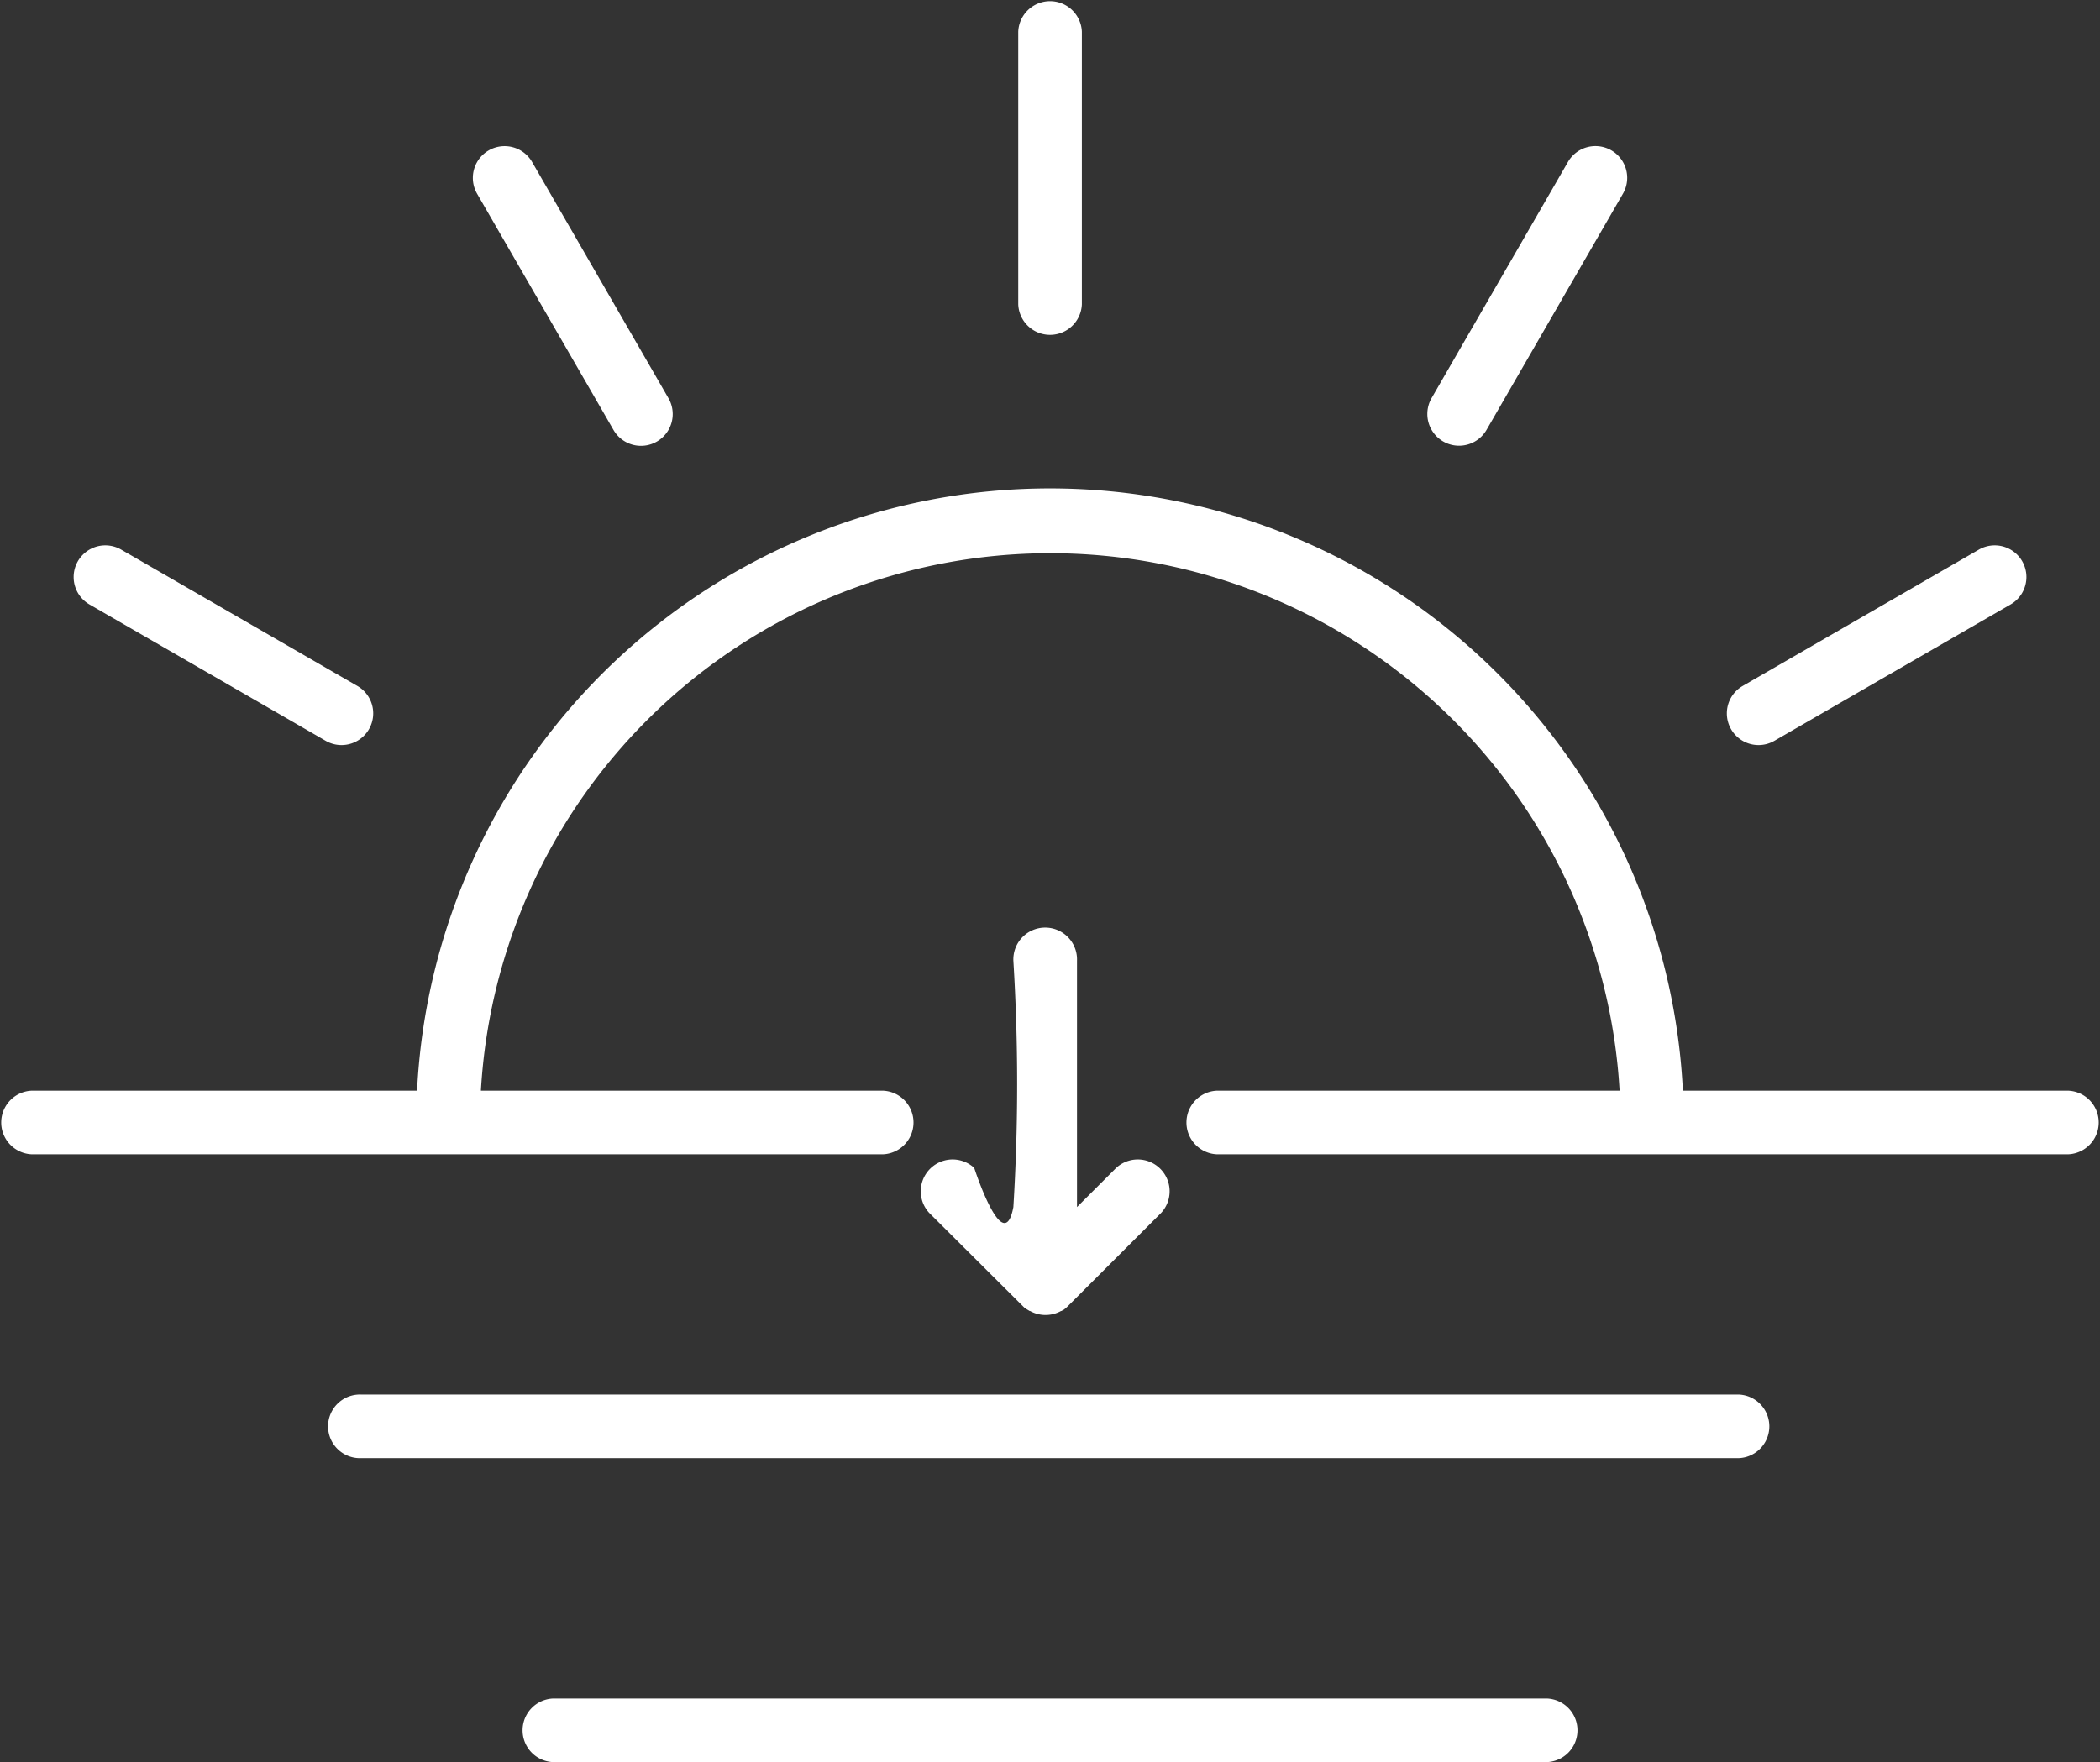
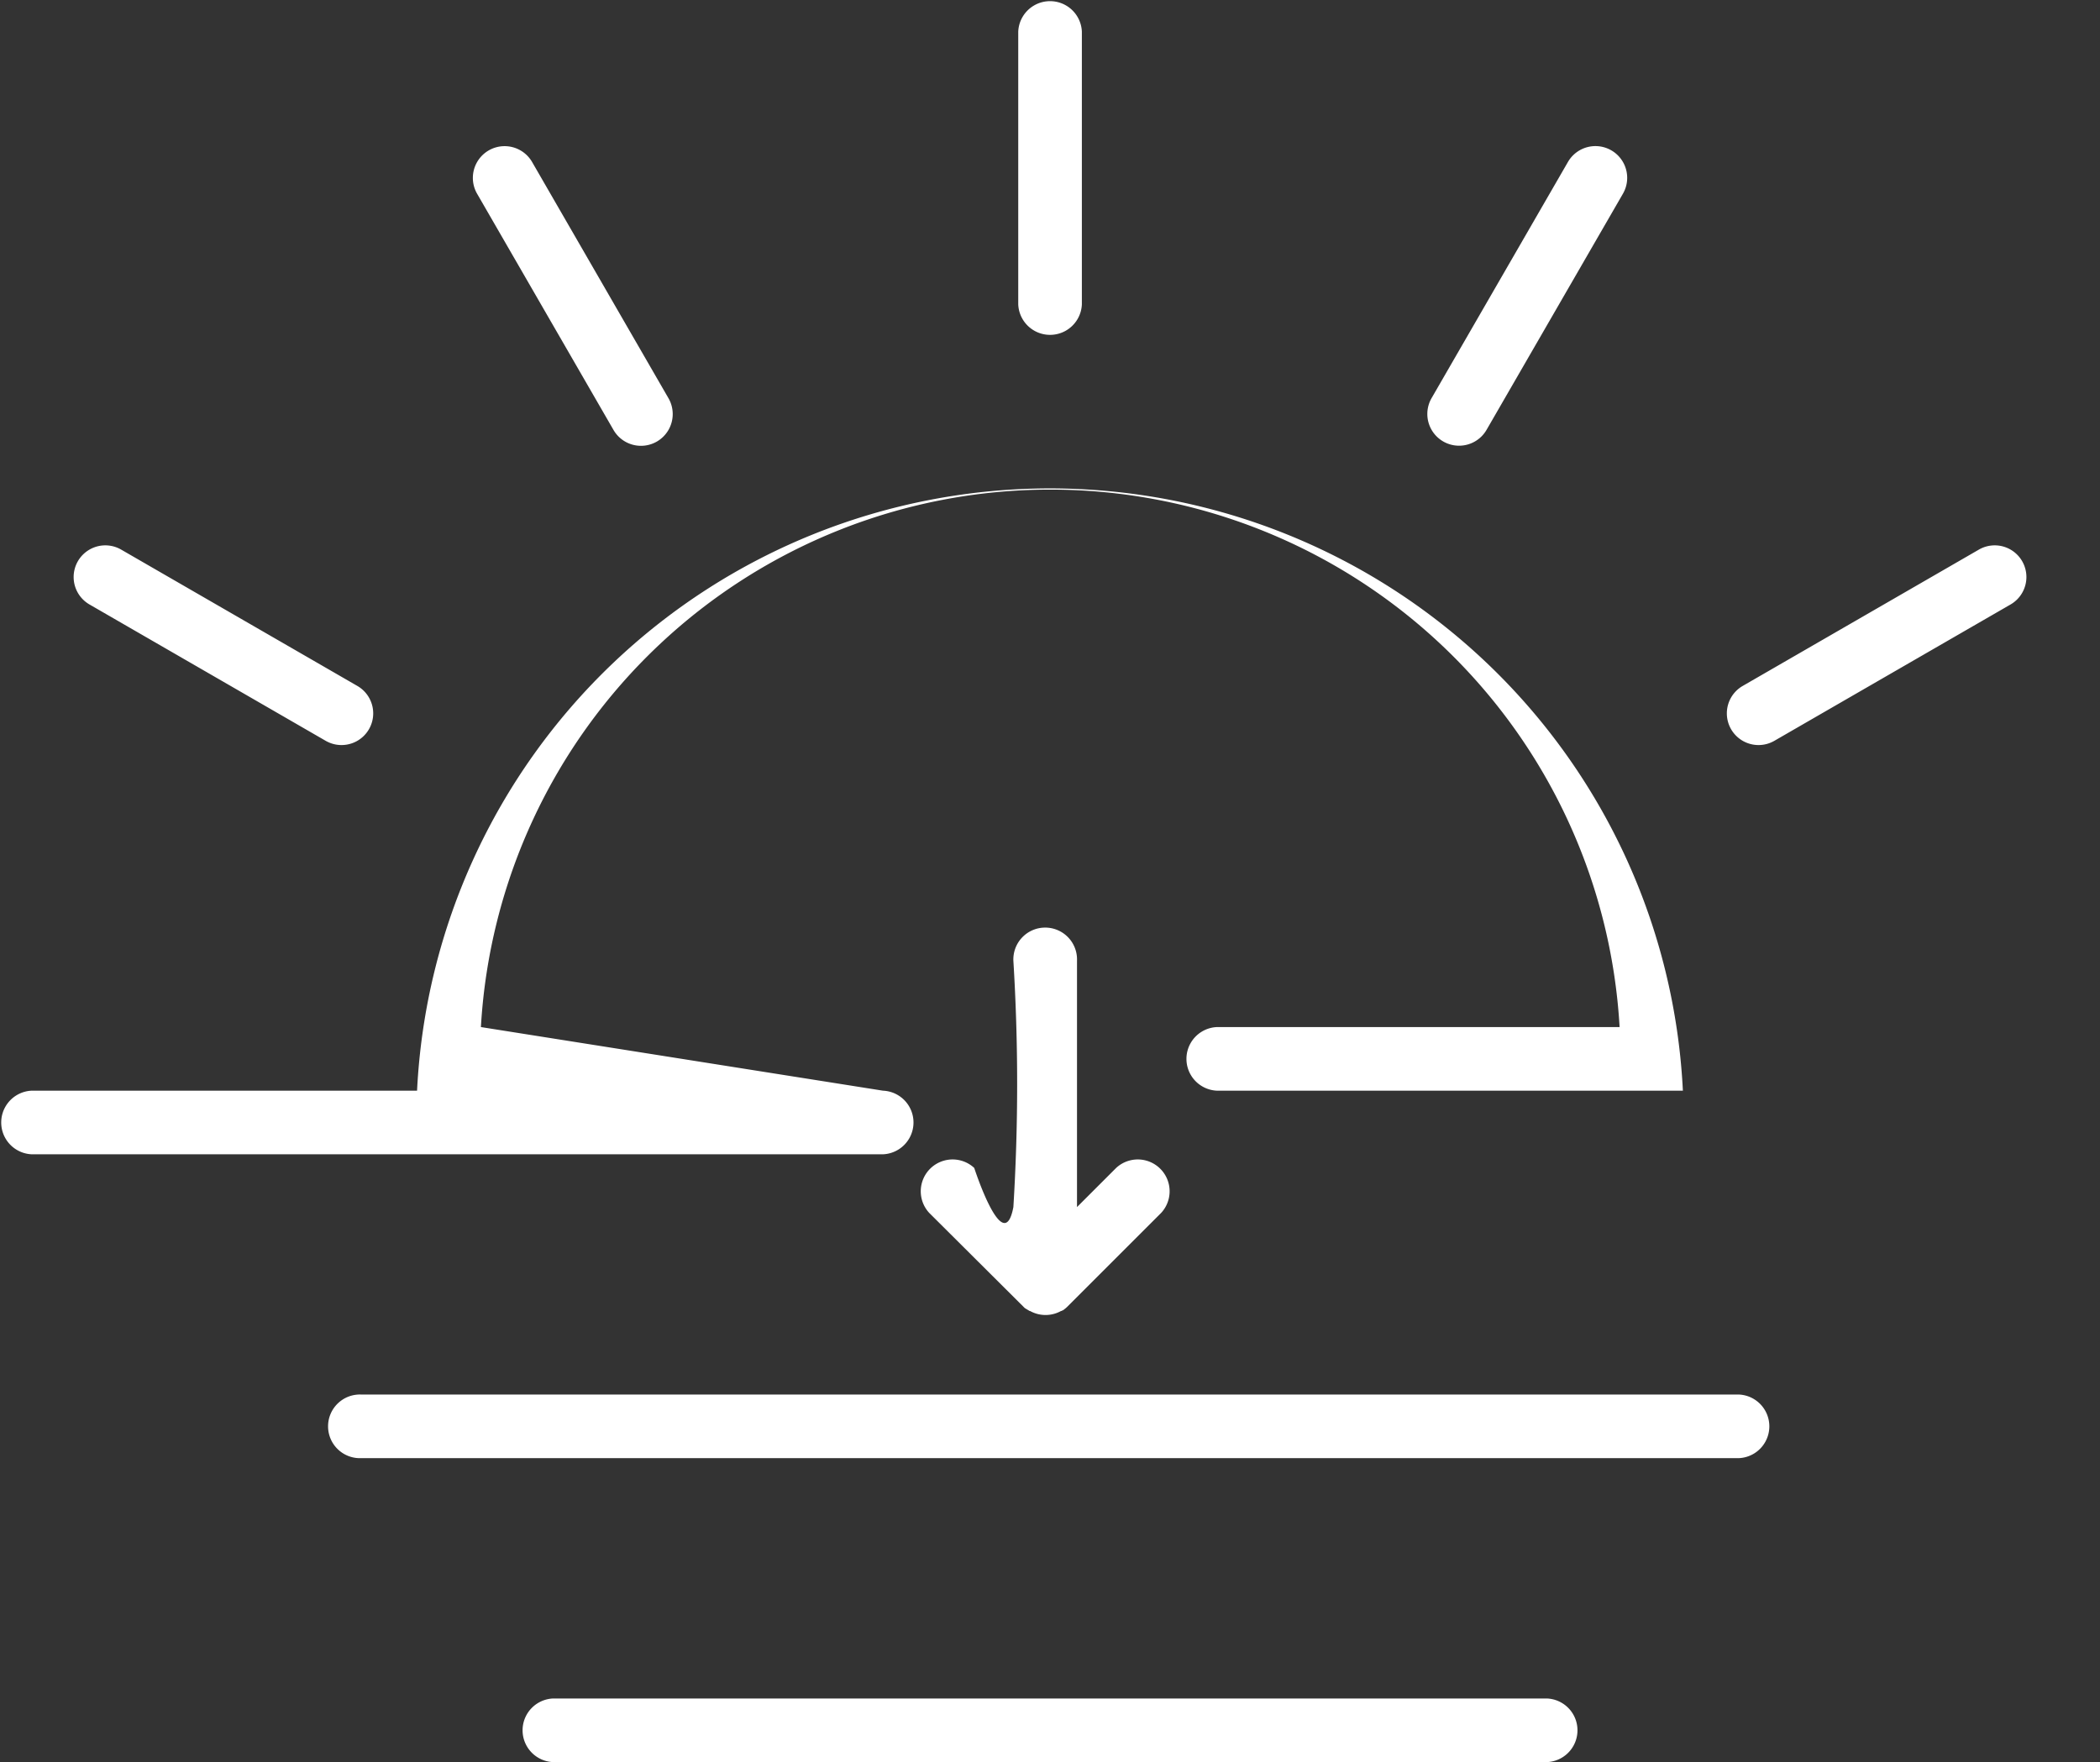
<svg xmlns="http://www.w3.org/2000/svg" width="37.991" height="31.887" viewBox="0 0 37.991 31.887">
  <rect x="0" y="0" width="37.991" height="31.887" fill="#333333" stroke="none" />
-   <path id="Path_39378" data-name="Path 39378" d="M765.974,2269.737a.576.576,0,0,1,0,1.151h-15.4a.576.576,0,0,1,0-1.151h6.971a11.464,11.464,0,0,1,22.9,0h6.971a.576.576,0,0,1,0,1.151h-15.4a.576.576,0,0,1,0-1.151H779.3a10.317,10.317,0,0,0-20.6,0Zm-3.881-12.53a.574.574,0,0,1-.994.575l-2.467-4.273a.574.574,0,0,1,.994-.576Zm20.006,6.2a.573.573,0,1,1-.571-.994l4.273-2.467a.573.573,0,0,1,.571.994Zm-5.206-5.627a.574.574,0,0,1-.994-.575l2.467-4.273a.574.574,0,0,1,.994.576Zm-7.321-2.271a.576.576,0,0,1-1.151,0v-4.934a.576.576,0,0,1,1.151,0Zm-9.566,26.377a.576.576,0,0,1,0-1.151h17.98a.576.576,0,0,1,0,1.151Zm-3.471-5.5a.576.576,0,1,1,0-1.151h24.922a.576.576,0,0,1,0,1.151Zm-.071-13.973a.573.573,0,1,1-.571.994l-4.273-2.467a.573.573,0,1,1,.571-.994Zm12.076,11.258-1.729-1.722a.576.576,0,0,1,.814-.814s.531,1.645.708.708a36.482,36.482,0,0,0,0-4.457.576.576,0,1,1,1.151,0v4.457l.708-.708a.576.576,0,0,1,.814.814l-1.681,1.681-.01.01a.619.619,0,0,1-.087.072l-.006,0-.02.012,0,0-.008,0,0,0a.577.577,0,0,1-.558,0l0,0-.008,0,0,0-.02-.012Z" transform="translate(-750 -2250.002)" fill="#fff" />
+   <path id="Path_39378" data-name="Path 39378" d="M765.974,2269.737a.576.576,0,0,1,0,1.151h-15.4a.576.576,0,0,1,0-1.151h6.971a11.464,11.464,0,0,1,22.9,0h6.971h-15.4a.576.576,0,0,1,0-1.151H779.3a10.317,10.317,0,0,0-20.6,0Zm-3.881-12.53a.574.574,0,0,1-.994.575l-2.467-4.273a.574.574,0,0,1,.994-.576Zm20.006,6.2a.573.573,0,1,1-.571-.994l4.273-2.467a.573.573,0,0,1,.571.994Zm-5.206-5.627a.574.574,0,0,1-.994-.575l2.467-4.273a.574.574,0,0,1,.994.576Zm-7.321-2.271a.576.576,0,0,1-1.151,0v-4.934a.576.576,0,0,1,1.151,0Zm-9.566,26.377a.576.576,0,0,1,0-1.151h17.98a.576.576,0,0,1,0,1.151Zm-3.471-5.5a.576.576,0,1,1,0-1.151h24.922a.576.576,0,0,1,0,1.151Zm-.071-13.973a.573.573,0,1,1-.571.994l-4.273-2.467a.573.573,0,1,1,.571-.994Zm12.076,11.258-1.729-1.722a.576.576,0,0,1,.814-.814s.531,1.645.708.708a36.482,36.482,0,0,0,0-4.457.576.576,0,1,1,1.151,0v4.457l.708-.708a.576.576,0,0,1,.814.814l-1.681,1.681-.01.01a.619.619,0,0,1-.087.072l-.006,0-.02.012,0,0-.008,0,0,0a.577.577,0,0,1-.558,0l0,0-.008,0,0,0-.02-.012Z" transform="translate(-750 -2250.002)" fill="#fff" />
</svg>